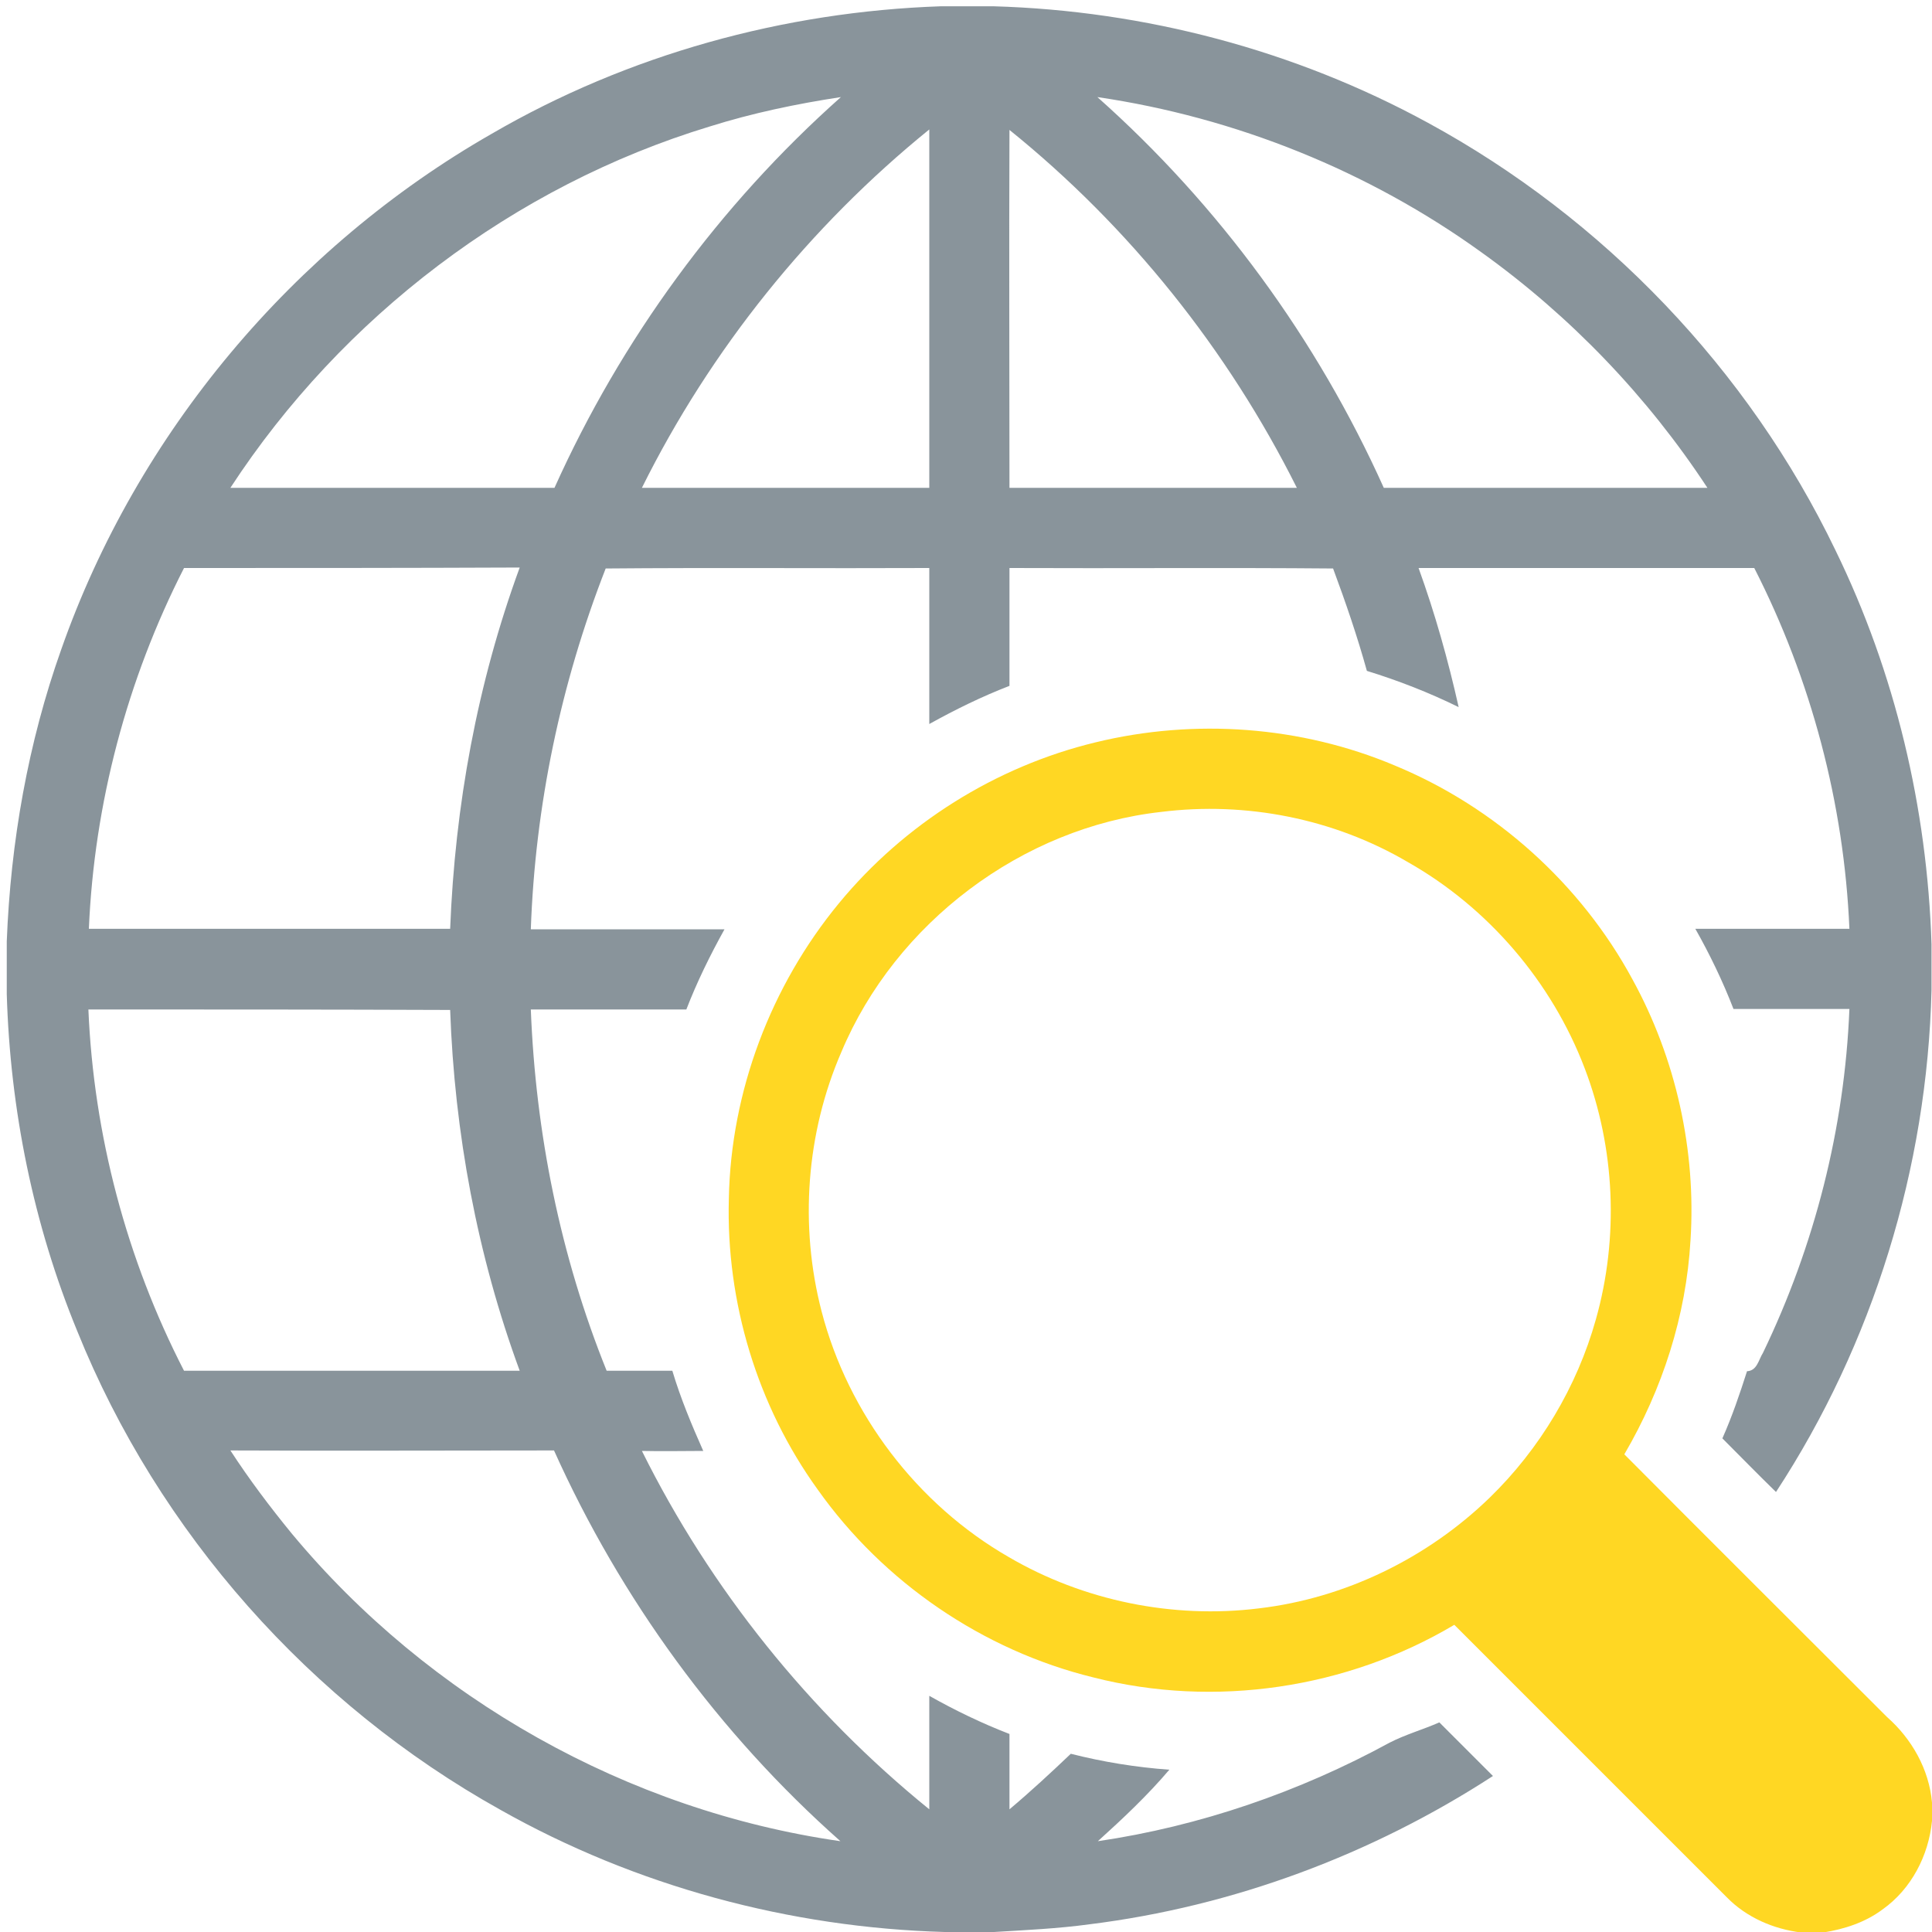
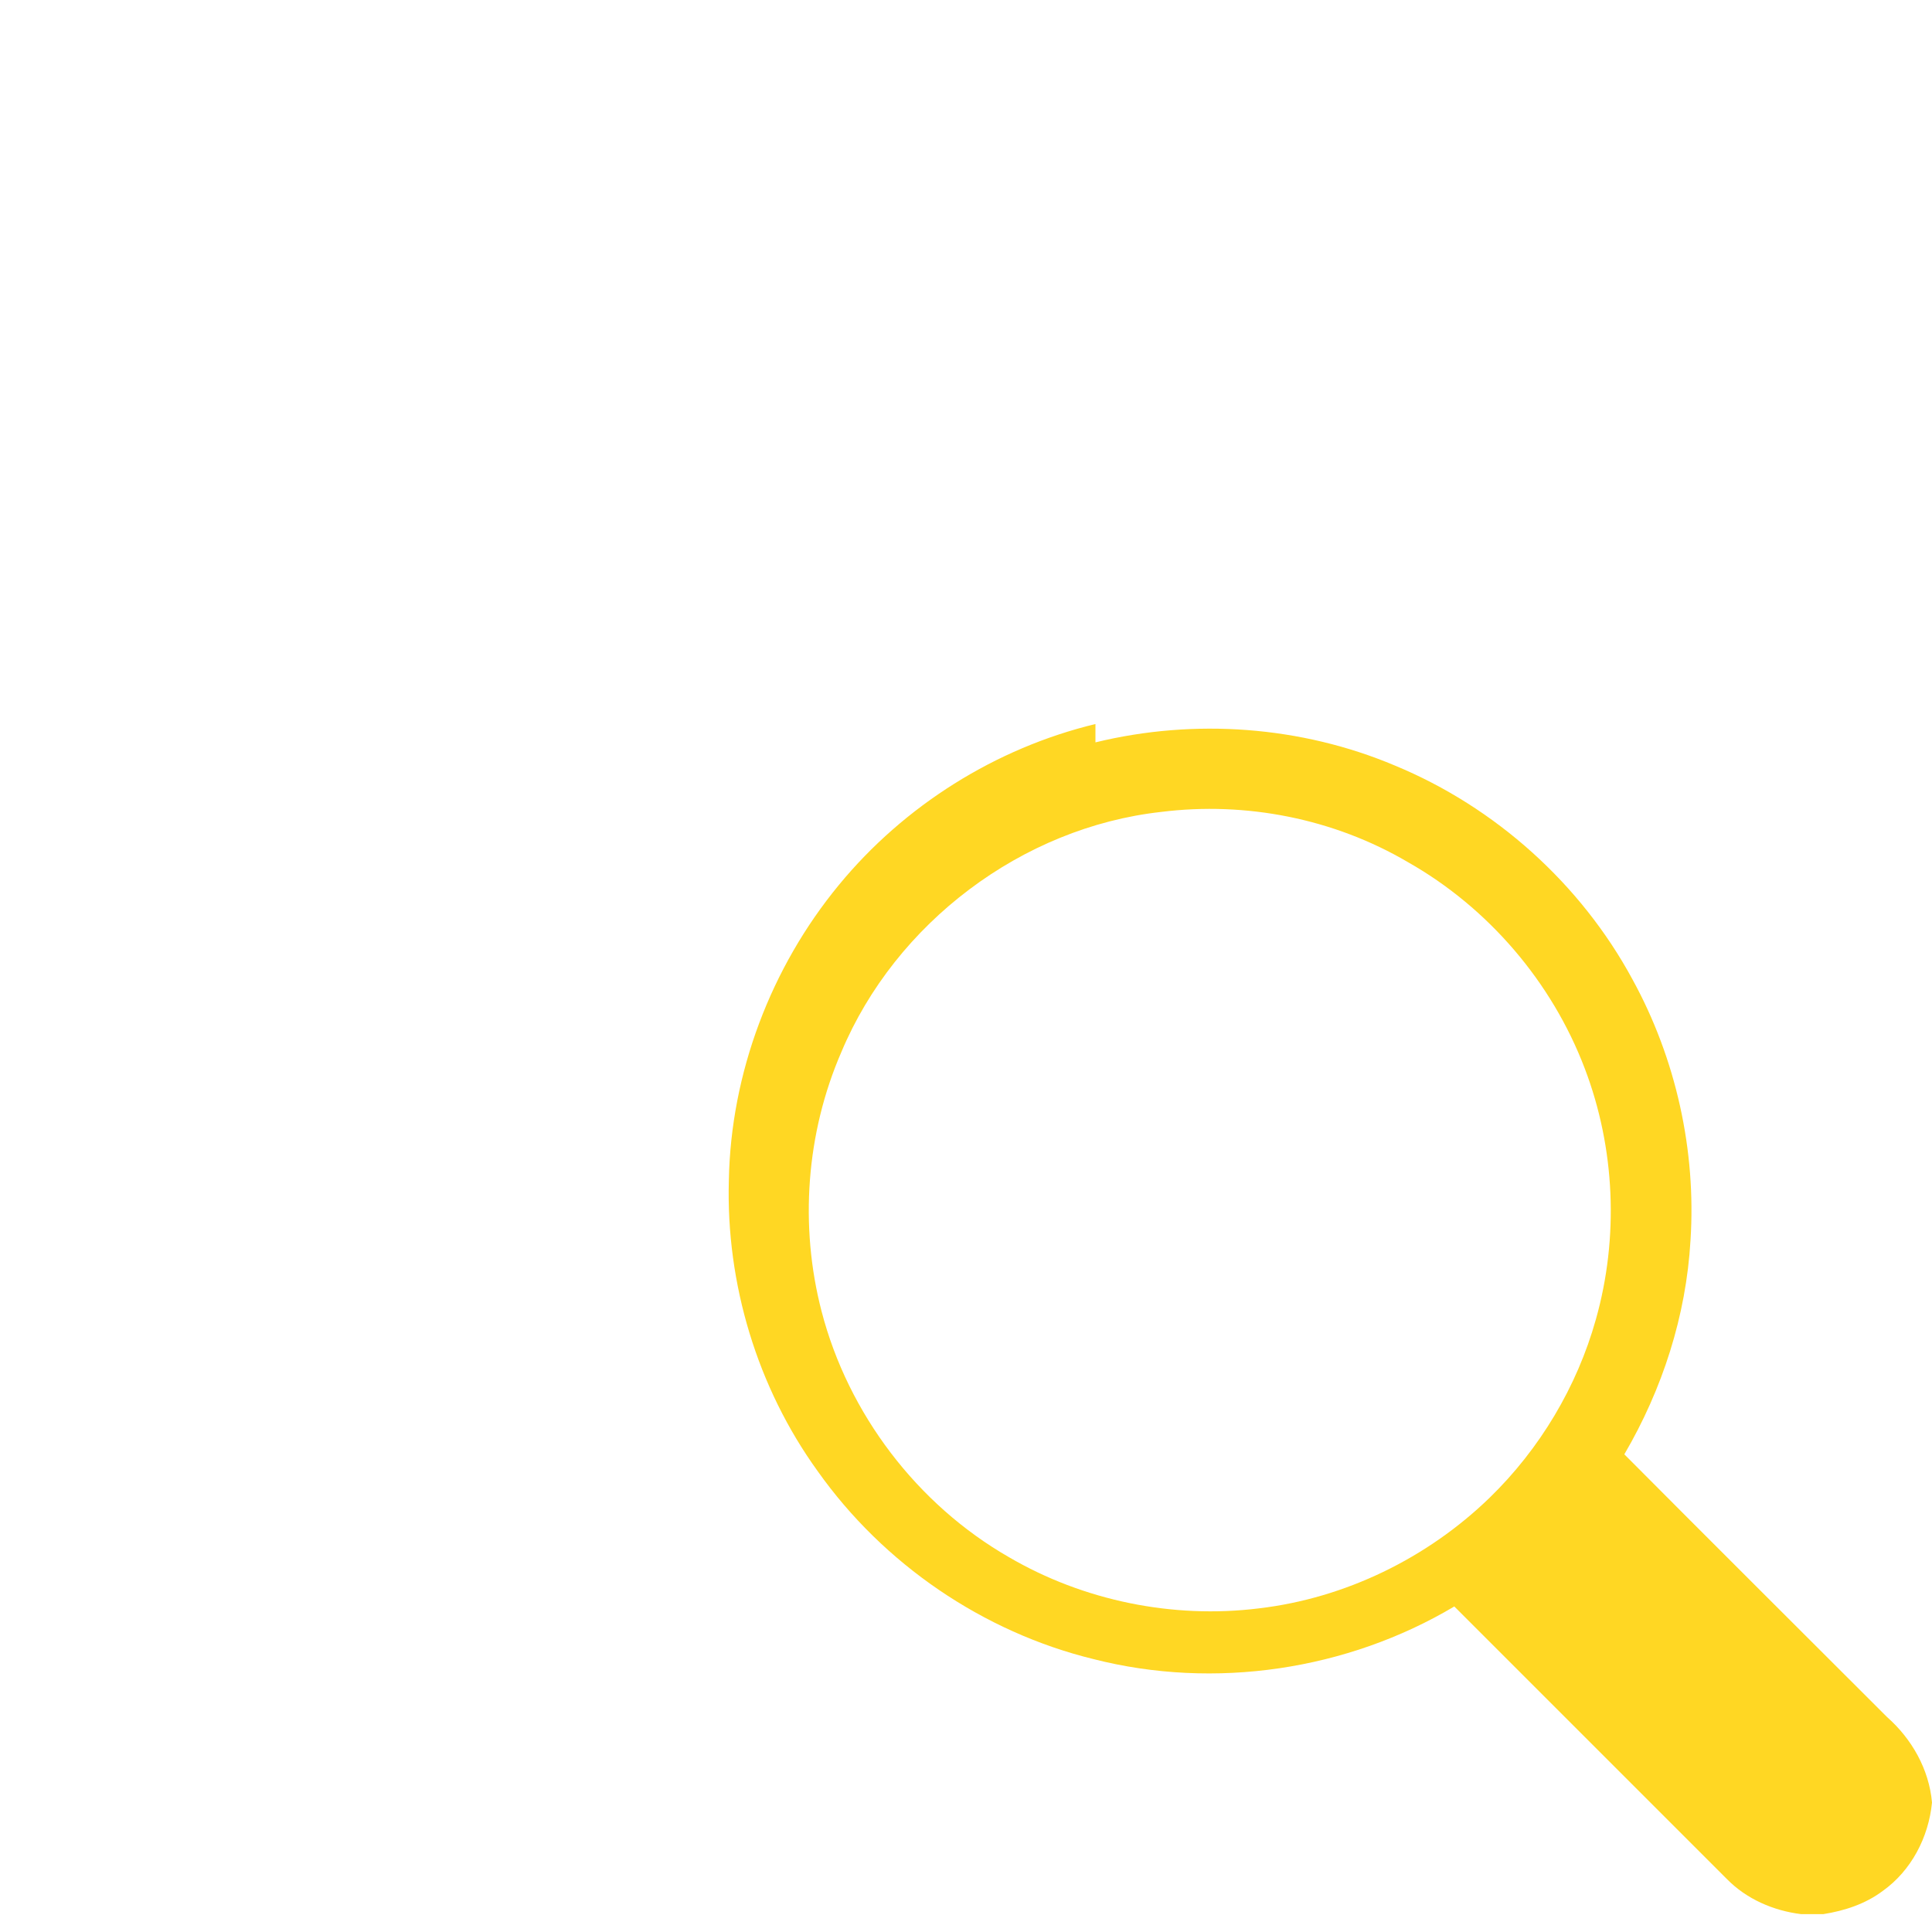
<svg xmlns="http://www.w3.org/2000/svg" version="1.1" width="400" height="400" viewBox="0 0 400 400">
-   <path fill="#89949b" d="M194.8 1.3h10.9c31.3 0.9 62.4 9.1 89.9 24.1 36.4 19.8 66.4 51.1 84.4 88.5 12.4 25.4 19 53.4 19.9 81.6v9.5c-0.9 36.8-12.1 73.2-32.2 103.9-3.8-3.7-7.4-7.4-11.1-11.1 2-4.5 3.6-9.2 5.1-13.9 2.1-0.1 2.4-2.4 3.3-3.8 10.7-22.2 16.9-46.5 17.9-71.2-8 0-16 0-24 0-2.2-5.7-4.9-11.3-7.9-16.6 10.6 0 21.3 0 31.9 0-1.1-25.9-7.9-51.6-19.7-74.7-23.2 0-46.3 0-69.5 0 3.4 9.4 6.1 19 8.3 28.8-6.1-3-12.5-5.5-19-7.5-2-7.2-4.4-14.2-7-21.2-22.3-0.2-44.7 0-67-0.1 0 8.1 0 16.3 0 24.4-5.7 2.2-11.2 4.9-16.6 7.9 0-10.8 0-21.5 0-32.3-22.3 0.1-44.7-0.1-67 0.1-9.3 23.8-14.6 49.1-15.5 74.7 13.4 0 26.7 0 40.1 0-3 5.4-5.7 10.9-7.9 16.6-10.7 0-21.5 0-32.2 0 1 25.6 6.1 51 15.7 74.8 4.5 0 9.1 0 13.6 0 1.7 5.7 4 11.2 6.4 16.6-4.2 0-8.4 0.1-12.7 0 14.2 28.6 34.7 54.1 59.5 74.2 0-7.8 0-15.6 0-23.5 5.3 3 10.9 5.7 16.6 7.9 0 5.2 0 10.4 0 15.6 4.4-3.7 8.6-7.6 12.7-11.5 6.7 1.7 13.5 2.8 20.4 3.3-4.5 5.3-9.6 10.1-14.8 14.8 21.1-3.1 41.7-10.2 60.4-20.4 3.3-1.7 6.9-2.7 10.3-4.2 3.7 3.7 7.4 7.4 11.1 11.1-25.1 16.3-53.8 27-83.5 30.7-6.6 0.9-13.2 1.2-19.8 1.6h-10.2c-32.1-0.9-64-9.5-92-25.3-39.3-21.9-70.8-57.4-87.6-99.1-9.1-22.1-13.9-45.9-14.6-69.8v-10.9c0.8-20.6 4.4-41.1 11.3-60.5 15.7-44.7 48-83.2 89.1-106.7 28.2-16.4 60.5-25.3 93-26.4zM146.9 26.2c-40.5 12.3-76.1 39.4-99.2 74.8 22.4 0 44.7 0 67.1 0 13.8-30.7 34.1-58.5 59.3-80.9-9.2 1.4-18.3 3.3-27.2 6.1zM227.2 20.1c25.2 22.4 45.5 50.2 59.3 80.9 22.3 0 44.7 0 67 0-12.4-18.9-28.3-35.5-46.7-48.7-23.4-16.9-51-28-79.6-32.2zM132.9 101c19.8 0 39.6 0 59.5 0 0-24.7 0-49.5 0-74.2-24.8 20.1-45.3 45.6-59.5 74.2zM209 26.9c-0.1 24.7 0 49.4 0 74.1 19.8 0 39.6 0 59.5 0-14.3-28.6-34.7-54.1-59.5-74.1zM38.1 117.6c-11.8 23.1-18.6 48.8-19.7 74.7 24.9 0 49.9 0 74.8 0 1-25.5 5.6-50.8 14.4-74.8-23.2 0.1-46.3 0.1-69.5 0.1zM18.3 209c1.1 26 7.9 51.7 19.8 74.8 23.2 0 46.3 0 69.5 0-8.8-23.9-13.5-49.3-14.4-74.7-25-0.1-49.9-0.1-74.9-0.1zM47.7 300.3c3.9 6 8.2 11.7 12.7 17.2 28.4 34.2 69.6 57.4 113.6 63.7-25.2-22.3-45.5-50.2-59.3-80.9-22.3 0-44.6 0.1-67 0z" />
-   <path fill="#ffd723" d="M226.8 153.7c20.5-5 42.6-3.4 62 4.8 20.8 8.6 38.5 24.5 49.2 44.3 9 16.4 13.2 35.4 12 54-0.9 15.6-5.8 30.8-13.7 44.3 18.1 18.2 36.3 36.3 54.4 54.4 5.1 4.5 8.7 10.8 9.3 17.7v3.8c-0.7 7.2-4.3 14.1-10.2 18.3-3.6 2.7-7.9 4.1-12.3 4.8h-4.6c-5.7-0.7-11.3-3.1-15.4-7.3-18.8-18.8-37.6-37.6-56.4-56.4-22.2 13.2-49.6 17.3-74.7 10.9-22.9-5.6-43.5-19.7-57.1-38.9-12.5-17.3-19-38.8-18.4-60.2 0.4-22.2 8.7-44.1 22.8-61.2 13.5-16.4 32.4-28.3 53.1-33.3zM240.4 168.1c-28.8 3.2-55 23-66.2 49.7-7.3 16.8-8.7 36-4.1 53.7 5.5 21.2 19.8 40 38.8 50.9 15.4 9 33.9 12.8 51.7 10.6 17.9-2.1 34.9-10.4 47.8-22.9 10.4-10.1 18.1-23 22-36.9 4.8-17 4-35.5-2.3-52-6.8-17.9-20-33.3-36.6-42.7-15.3-9-33.5-12.6-51.1-10.4z" />
+   <path fill="#ffd723" d="M226.8 153.7c20.5-5 42.6-3.4 62 4.8 20.8 8.6 38.5 24.5 49.2 44.3 9 16.4 13.2 35.4 12 54-0.9 15.6-5.8 30.8-13.7 44.3 18.1 18.2 36.3 36.3 54.4 54.4 5.1 4.5 8.7 10.8 9.3 17.7c-0.7 7.2-4.3 14.1-10.2 18.3-3.6 2.7-7.9 4.1-12.3 4.8h-4.6c-5.7-0.7-11.3-3.1-15.4-7.3-18.8-18.8-37.6-37.6-56.4-56.4-22.2 13.2-49.6 17.3-74.7 10.9-22.9-5.6-43.5-19.7-57.1-38.9-12.5-17.3-19-38.8-18.4-60.2 0.4-22.2 8.7-44.1 22.8-61.2 13.5-16.4 32.4-28.3 53.1-33.3zM240.4 168.1c-28.8 3.2-55 23-66.2 49.7-7.3 16.8-8.7 36-4.1 53.7 5.5 21.2 19.8 40 38.8 50.9 15.4 9 33.9 12.8 51.7 10.6 17.9-2.1 34.9-10.4 47.8-22.9 10.4-10.1 18.1-23 22-36.9 4.8-17 4-35.5-2.3-52-6.8-17.9-20-33.3-36.6-42.7-15.3-9-33.5-12.6-51.1-10.4z" />
</svg>